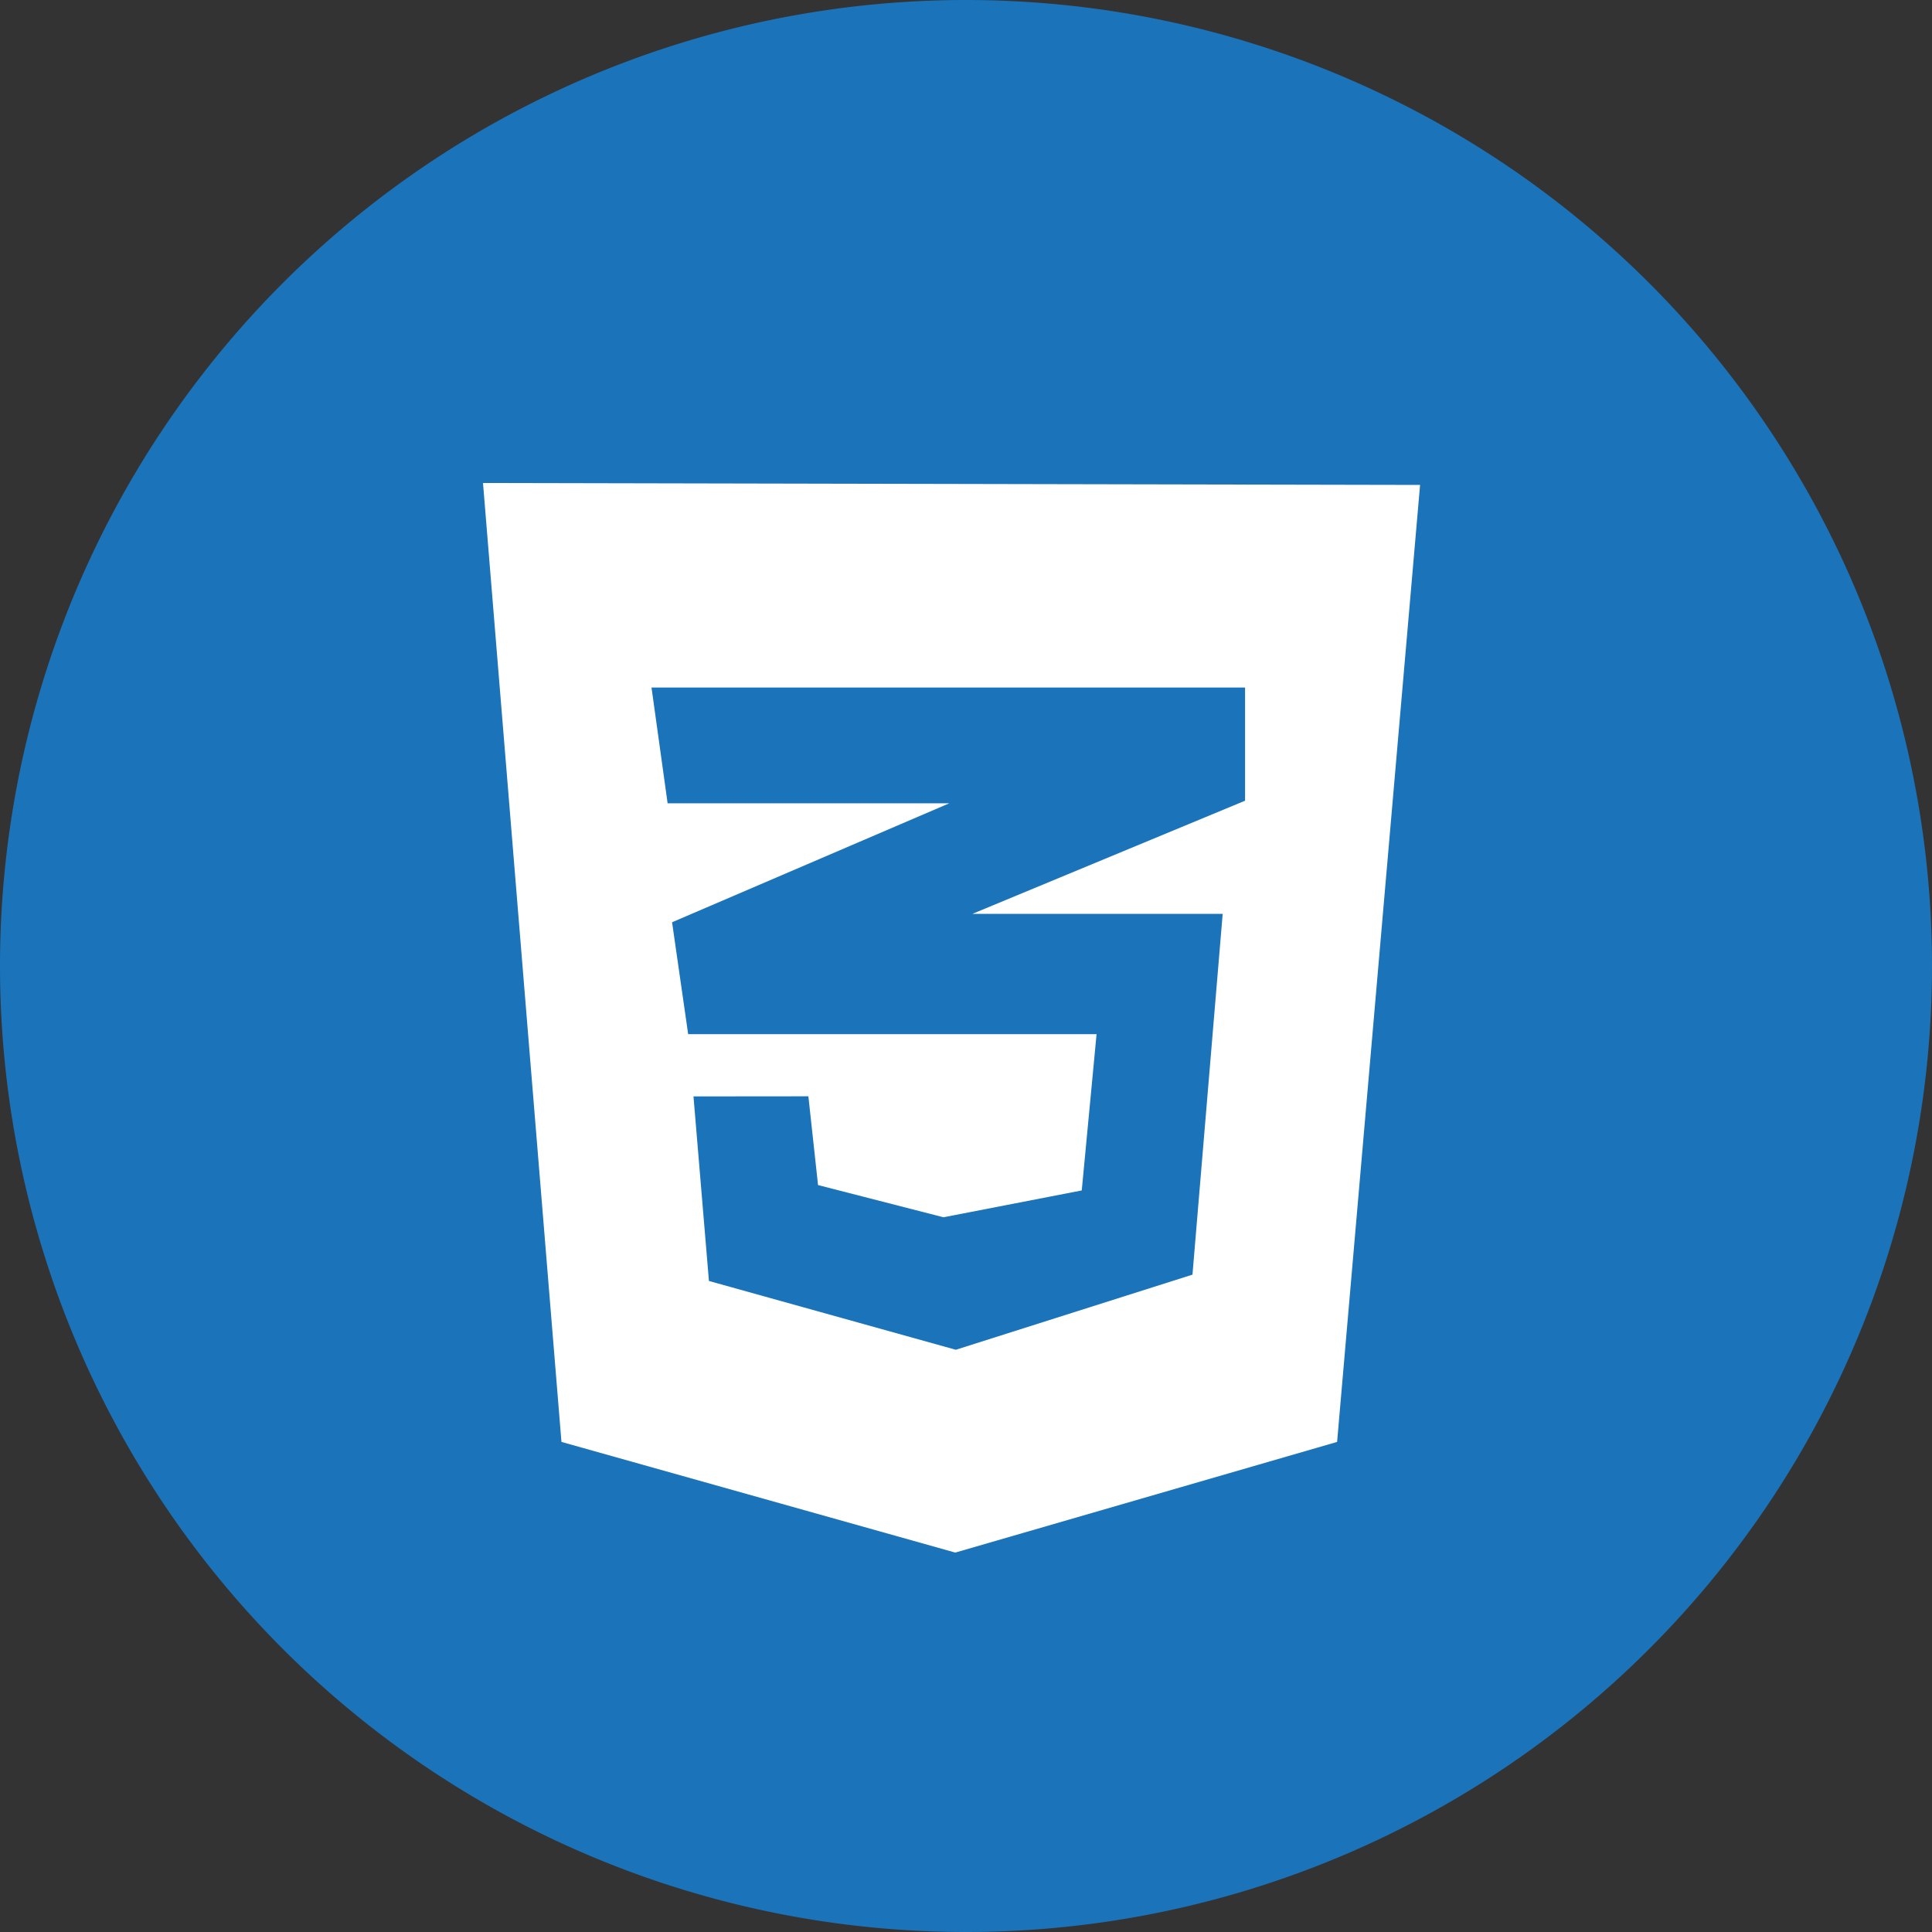
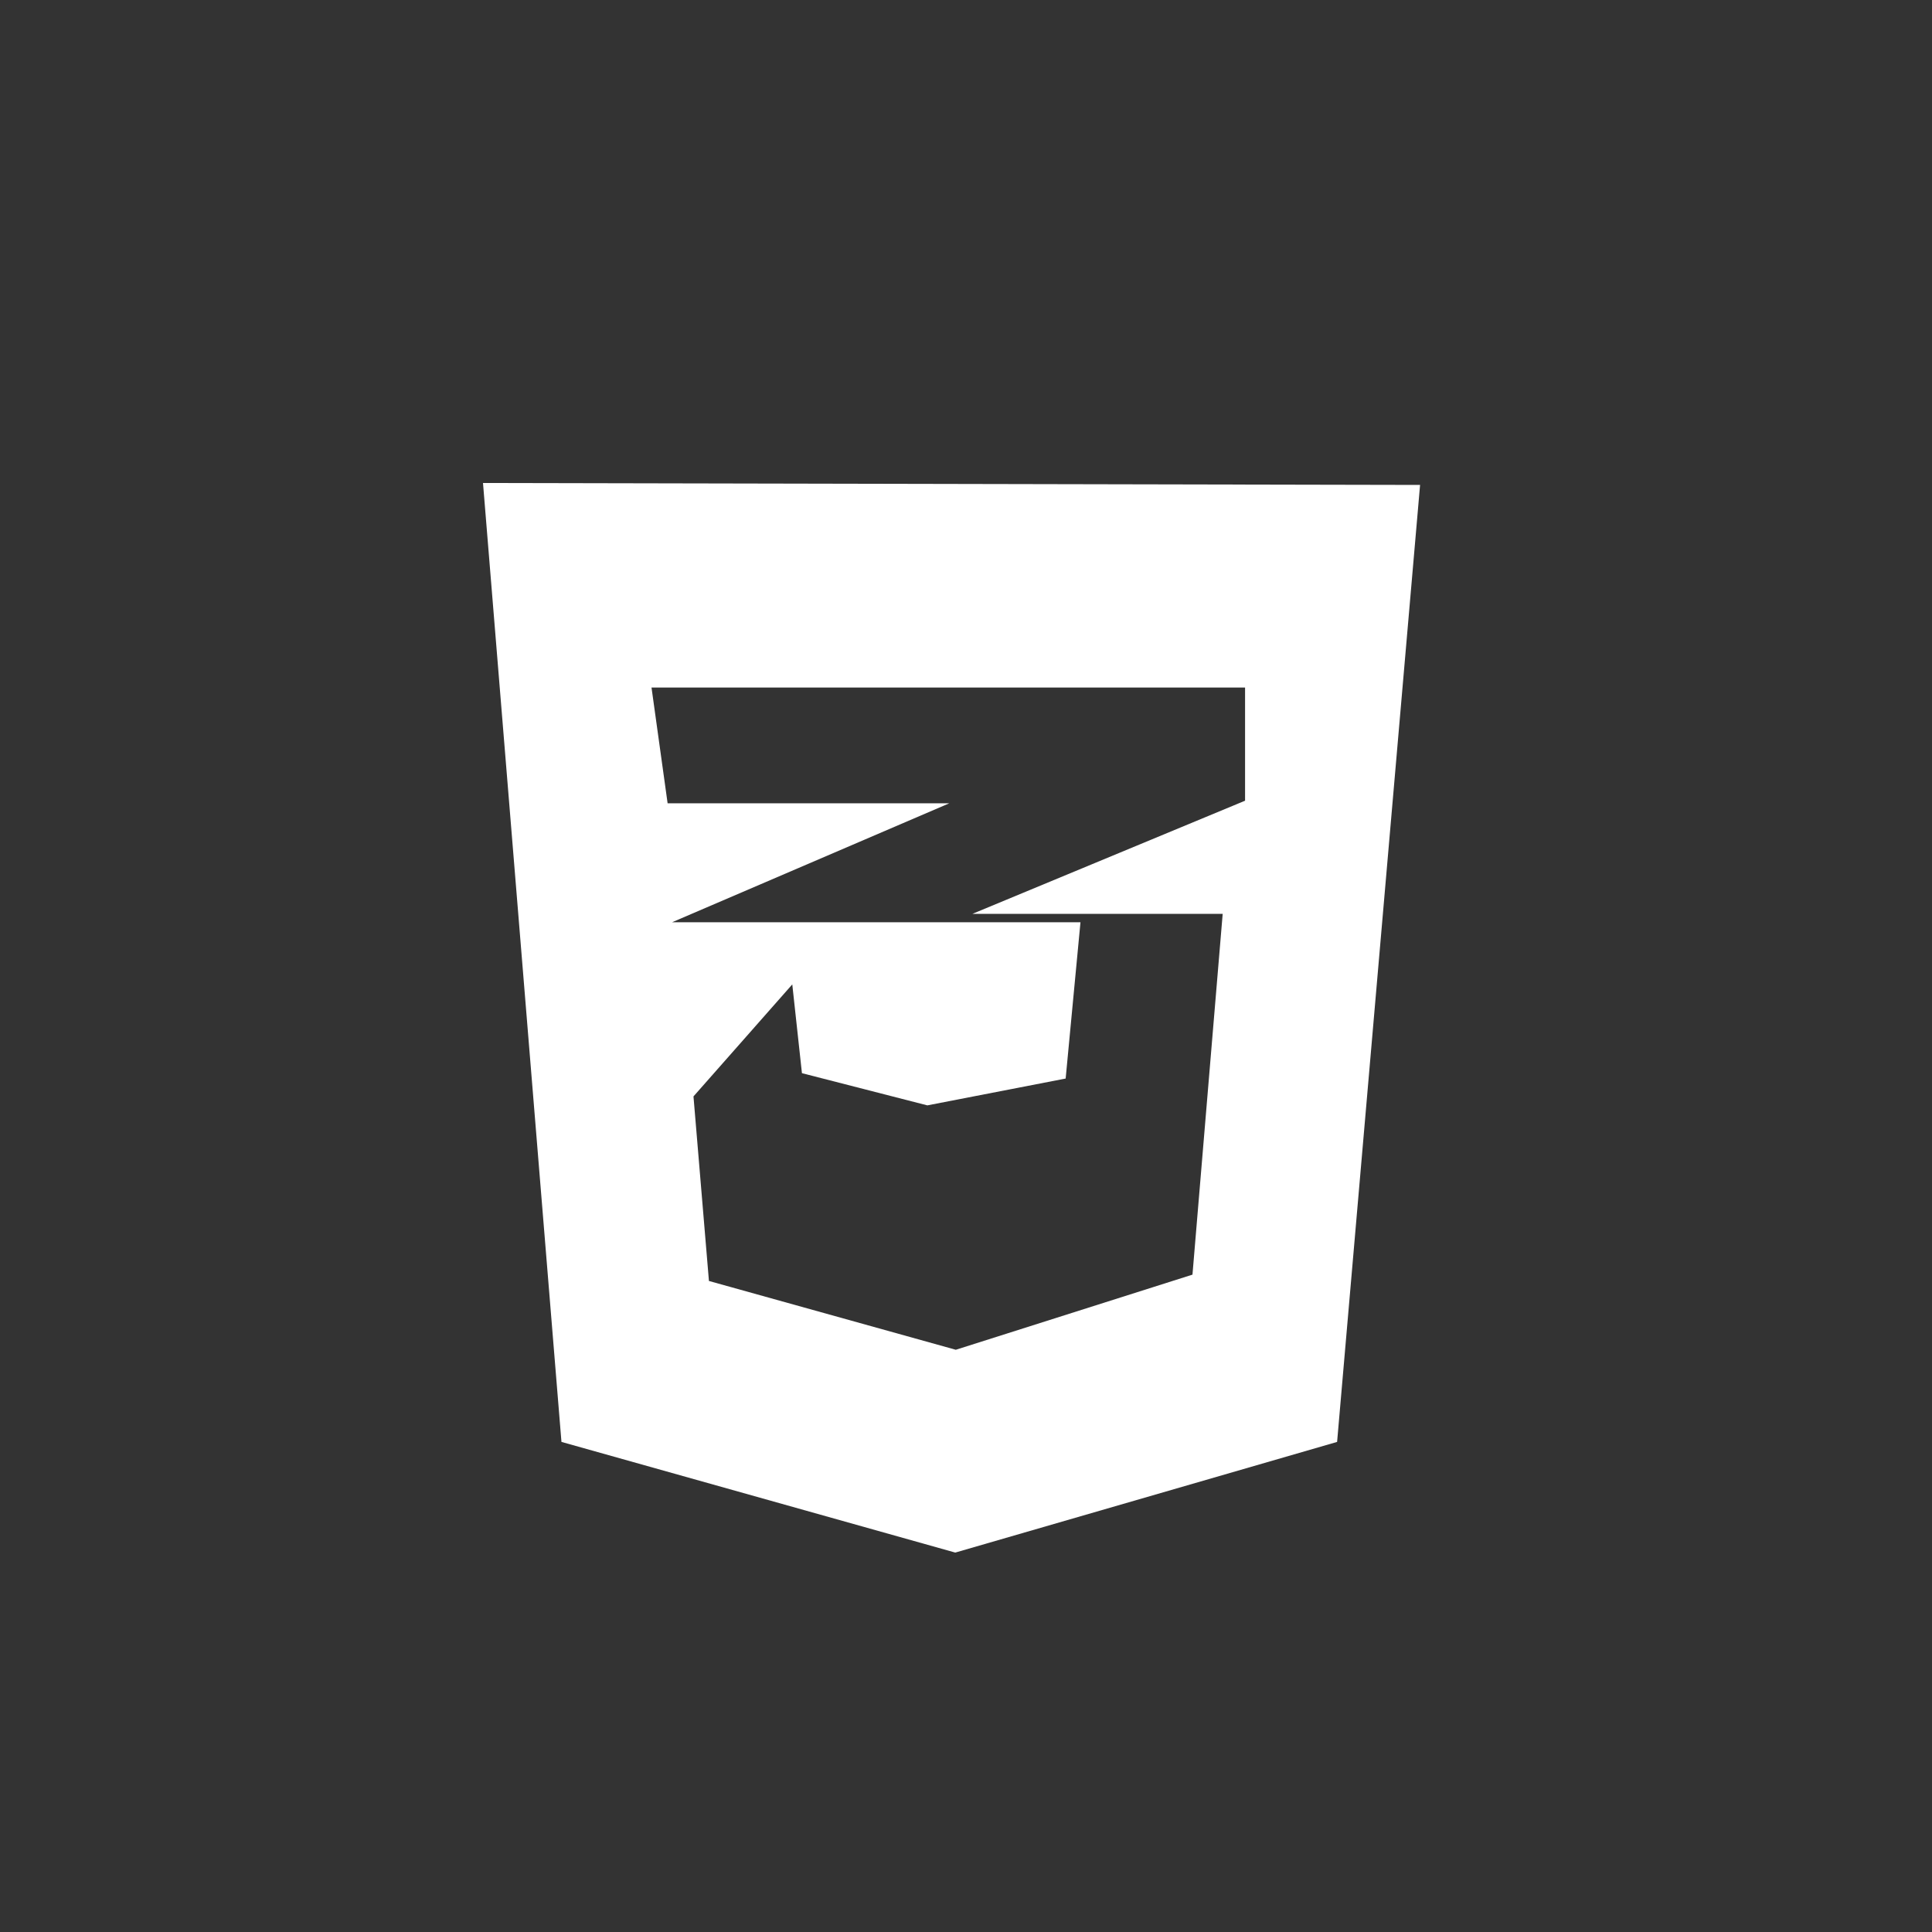
<svg xmlns="http://www.w3.org/2000/svg" width="36" height="36" viewBox="0 0 36 36">
  <rect x="0" y="0" width="36" height="36" fill="#333333" stroke="none" />
  <g id="Group_117865" data-name="Group 117865" transform="translate(0 0.409)">
-     <path id="Path_48296" data-name="Path 48296" d="M18,36A18,18,0,1,0,0,18,18,18,0,0,0,18,36Z" transform="translate(0 -0.409)" fill="#1b73ba" />
    <g id="css-3" transform="translate(9 8.591)">
-       <path id="Subtraction_3" data-name="Subtraction 3" d="M8.8,19.93,1.462,17.868,0,0,17.461.036,15.915,17.868,8.8,19.93Zm-4.878-8.5.288,3.439,4.6,1.282,4.41-1.4.563-6.723H9.12L14.2,5.92V3.811H3.14l.3,2.157H8.689L3.523,8.185l.3,2.085h7.61l-.276,2.912-2.577.5-2.337-.6-.18-1.654Z" fill="#fff" />
+       <path id="Subtraction_3" data-name="Subtraction 3" d="M8.8,19.93,1.462,17.868,0,0,17.461.036,15.915,17.868,8.8,19.93Zm-4.878-8.5.288,3.439,4.6,1.282,4.41-1.4.563-6.723H9.12L14.2,5.92V3.811H3.14l.3,2.157H8.689L3.523,8.185h7.61l-.276,2.912-2.577.5-2.337-.6-.18-1.654Z" fill="#fff" />
    </g>
  </g>
</svg>